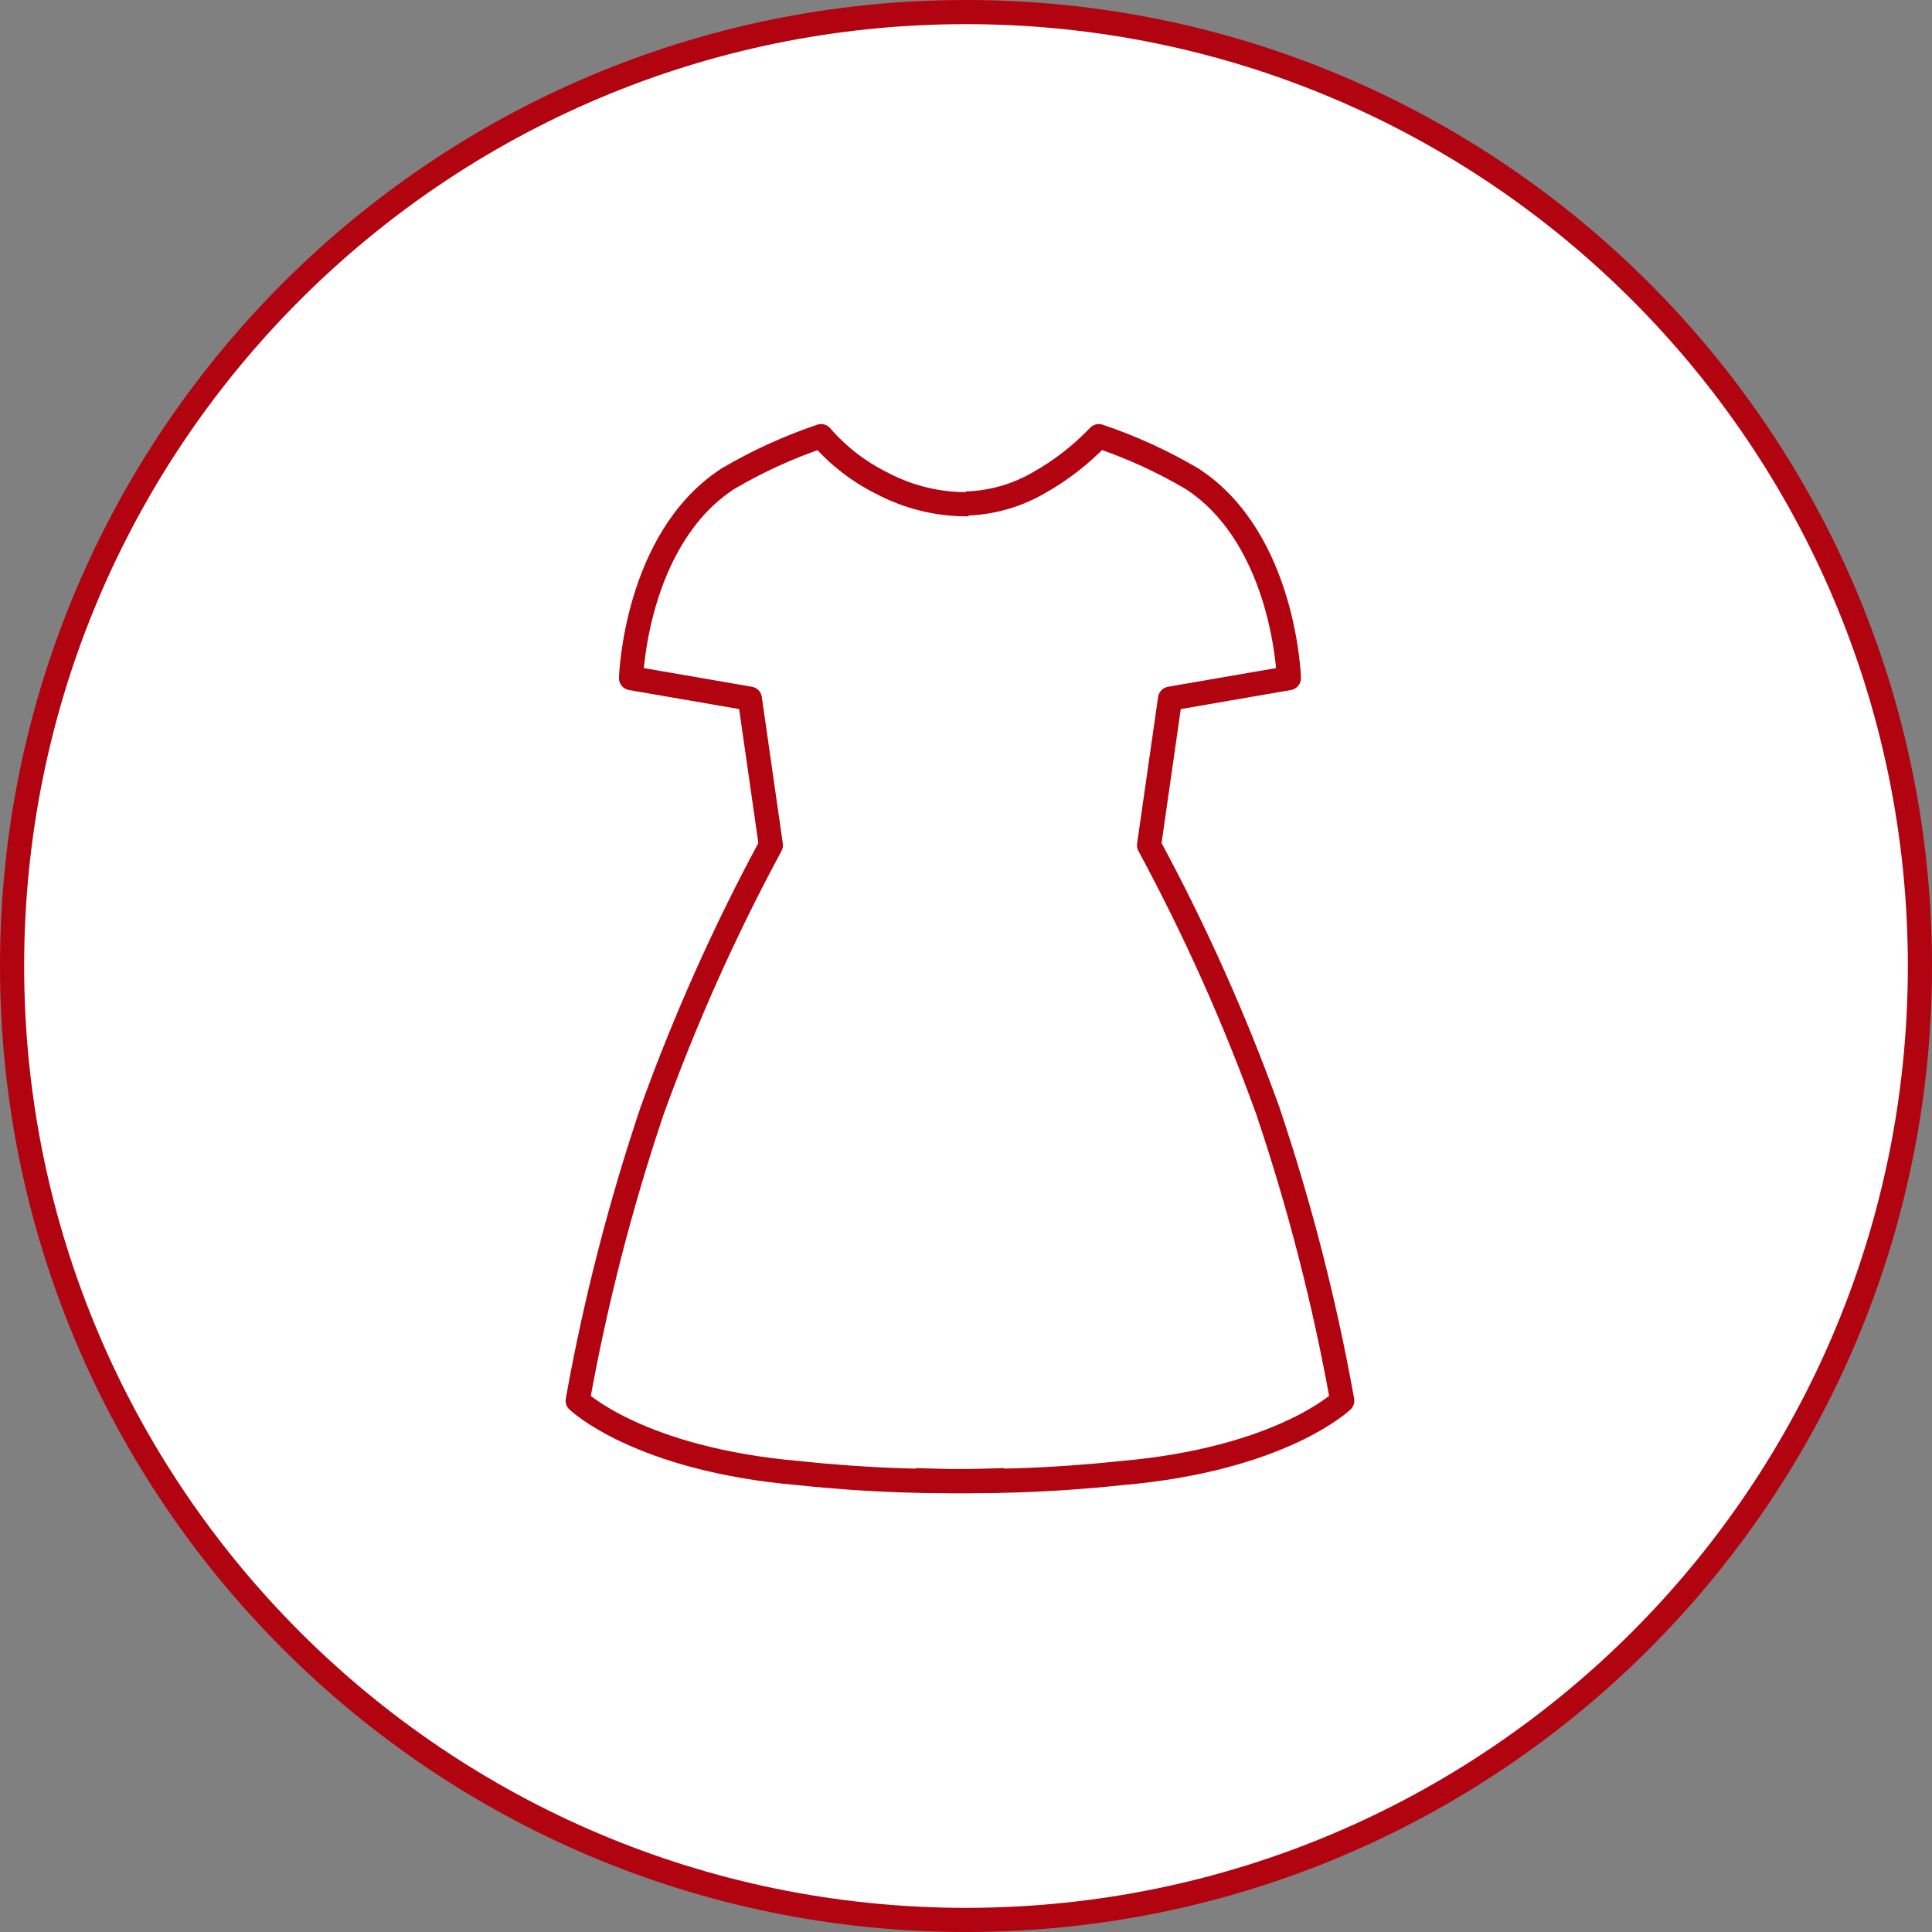
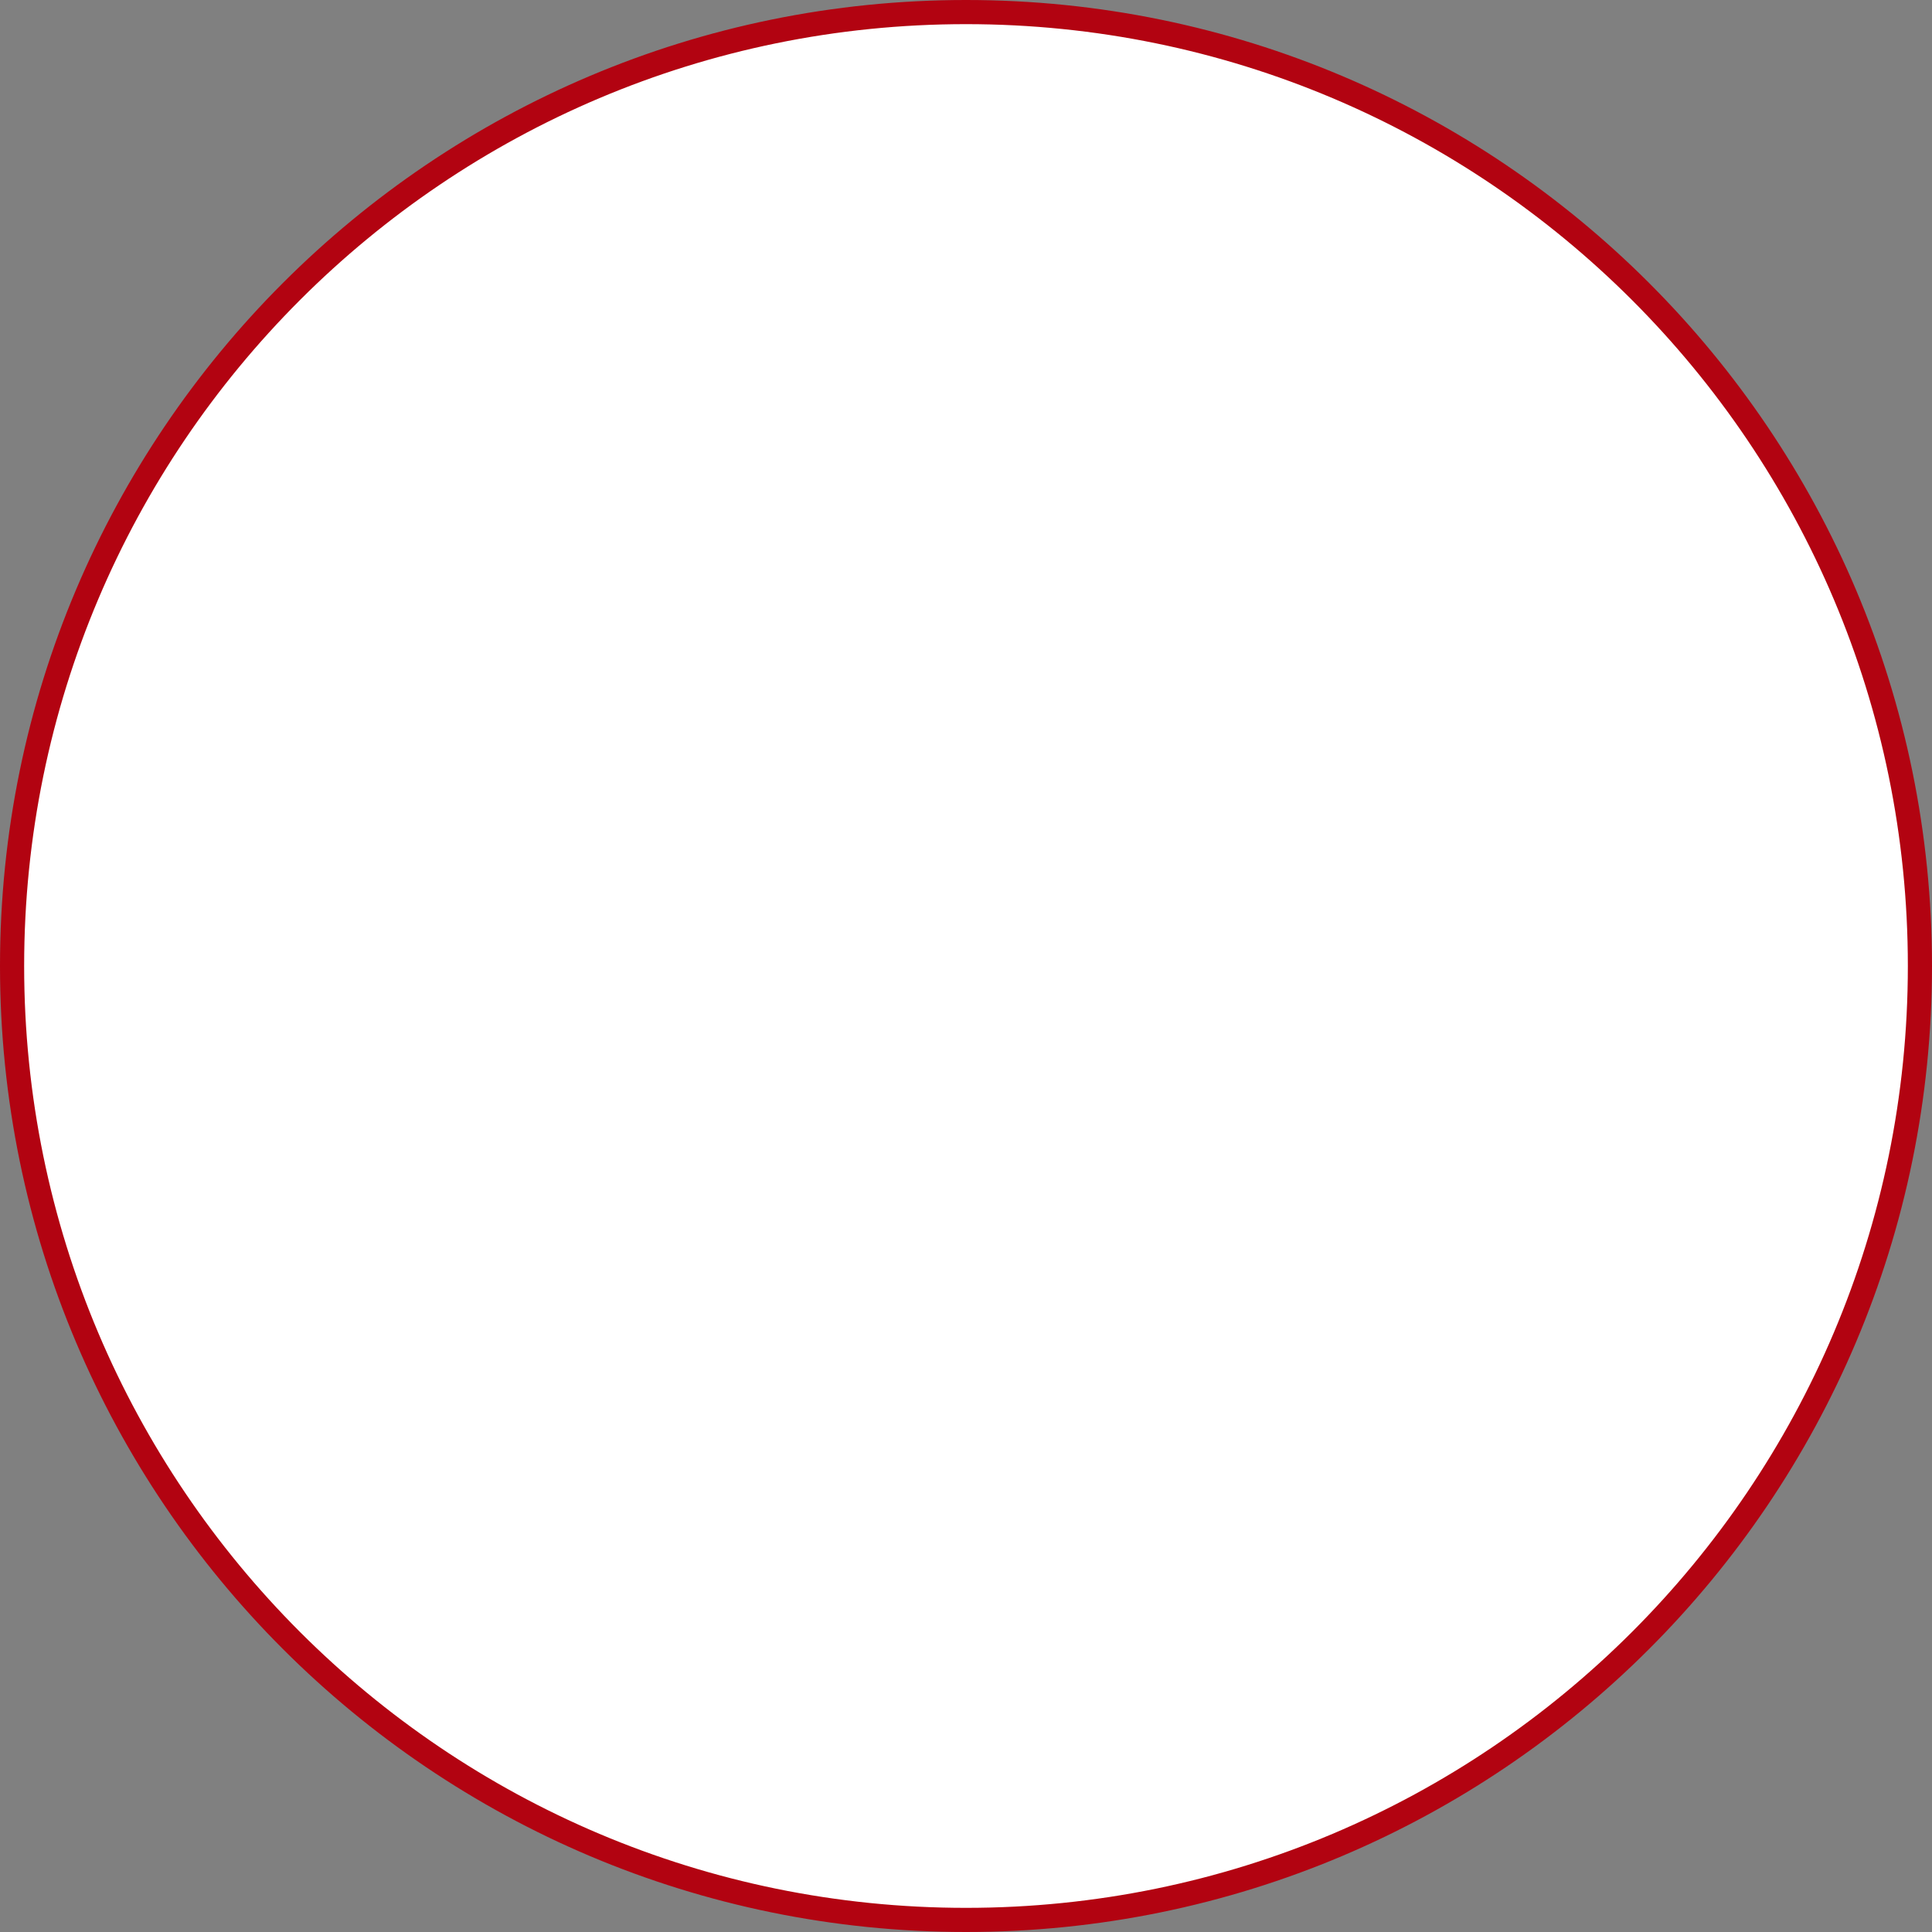
<svg xmlns="http://www.w3.org/2000/svg" width="80" height="80" viewBox="0 0 80 80" fill="none">
  <rect x="0" y="0" width="80" height="80" fill="#808080" stroke="none" />
  <path d="M79.5 40C79.5 61.815 61.815 79.5 40 79.5C18.185 79.5 0.5 61.815 0.5 40C0.5 18.185 18.185 0.5 40 0.5C61.815 0.5 79.5 18.185 79.5 40Z" fill="white" stroke="#B20311" />
-   <path d="M40.1 20.88C38.845 20.892 37.608 20.59 36.5 20C35.547 19.525 34.697 18.865 34 18.06C32.652 18.514 31.355 19.107 30.13 19.83C26.3 22.33 26.13 28.08 26.13 28.08L31.05 28.93L31.92 35C30.008 38.539 28.364 42.216 27 46C25.681 49.919 24.651 53.93 23.92 58C23.92 58 26.45 60.43 33.09 61C35.913 61.3 38.753 61.397 41.59 61.29" stroke="#B20311" stroke-linejoin="round" />
-   <path d="M40 20.85C41.055 20.82 42.086 20.527 43 20C43.925 19.481 44.768 18.827 45.5 18.06C46.848 18.514 48.145 19.107 49.37 19.83C53.2 22.33 53.37 28.08 53.37 28.08L48.45 28.93L47.58 35C49.492 38.539 51.136 42.216 52.5 46C53.819 49.919 54.849 53.93 55.58 58C55.58 58 53.05 60.43 46.41 61C43.587 61.3 40.747 61.397 37.91 61.29" stroke="#B20311" stroke-linejoin="round" />
</svg>